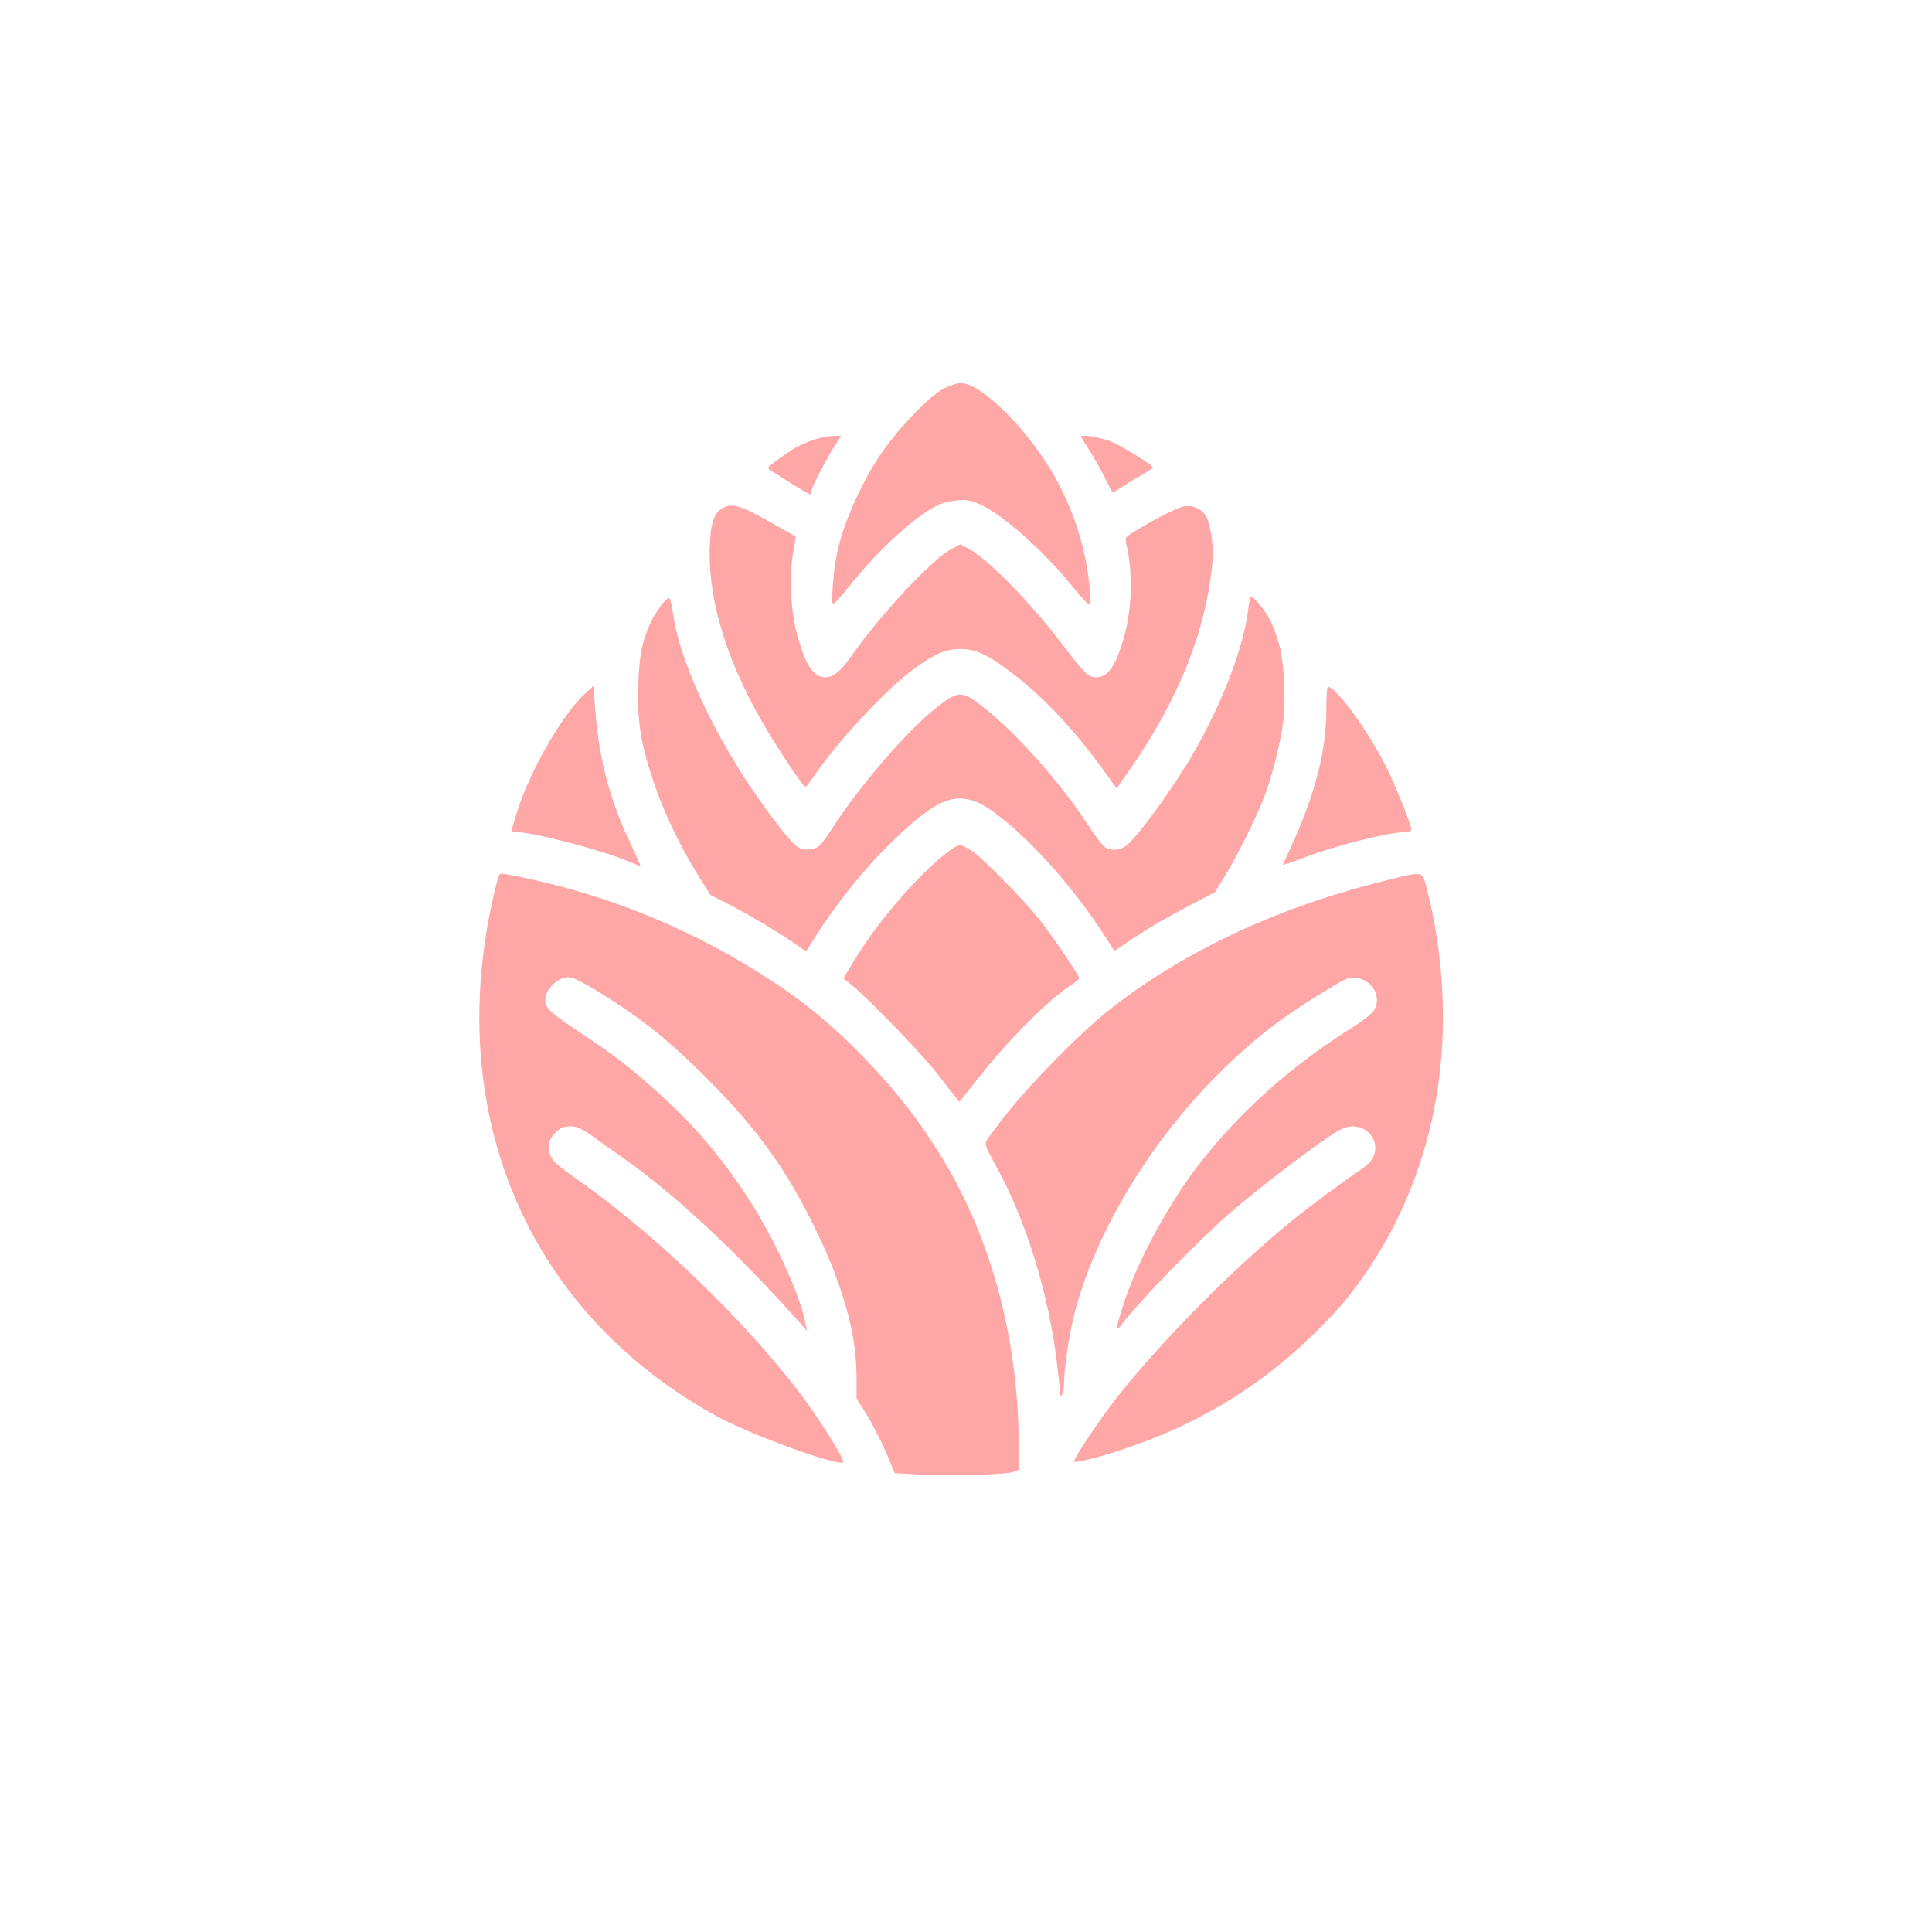
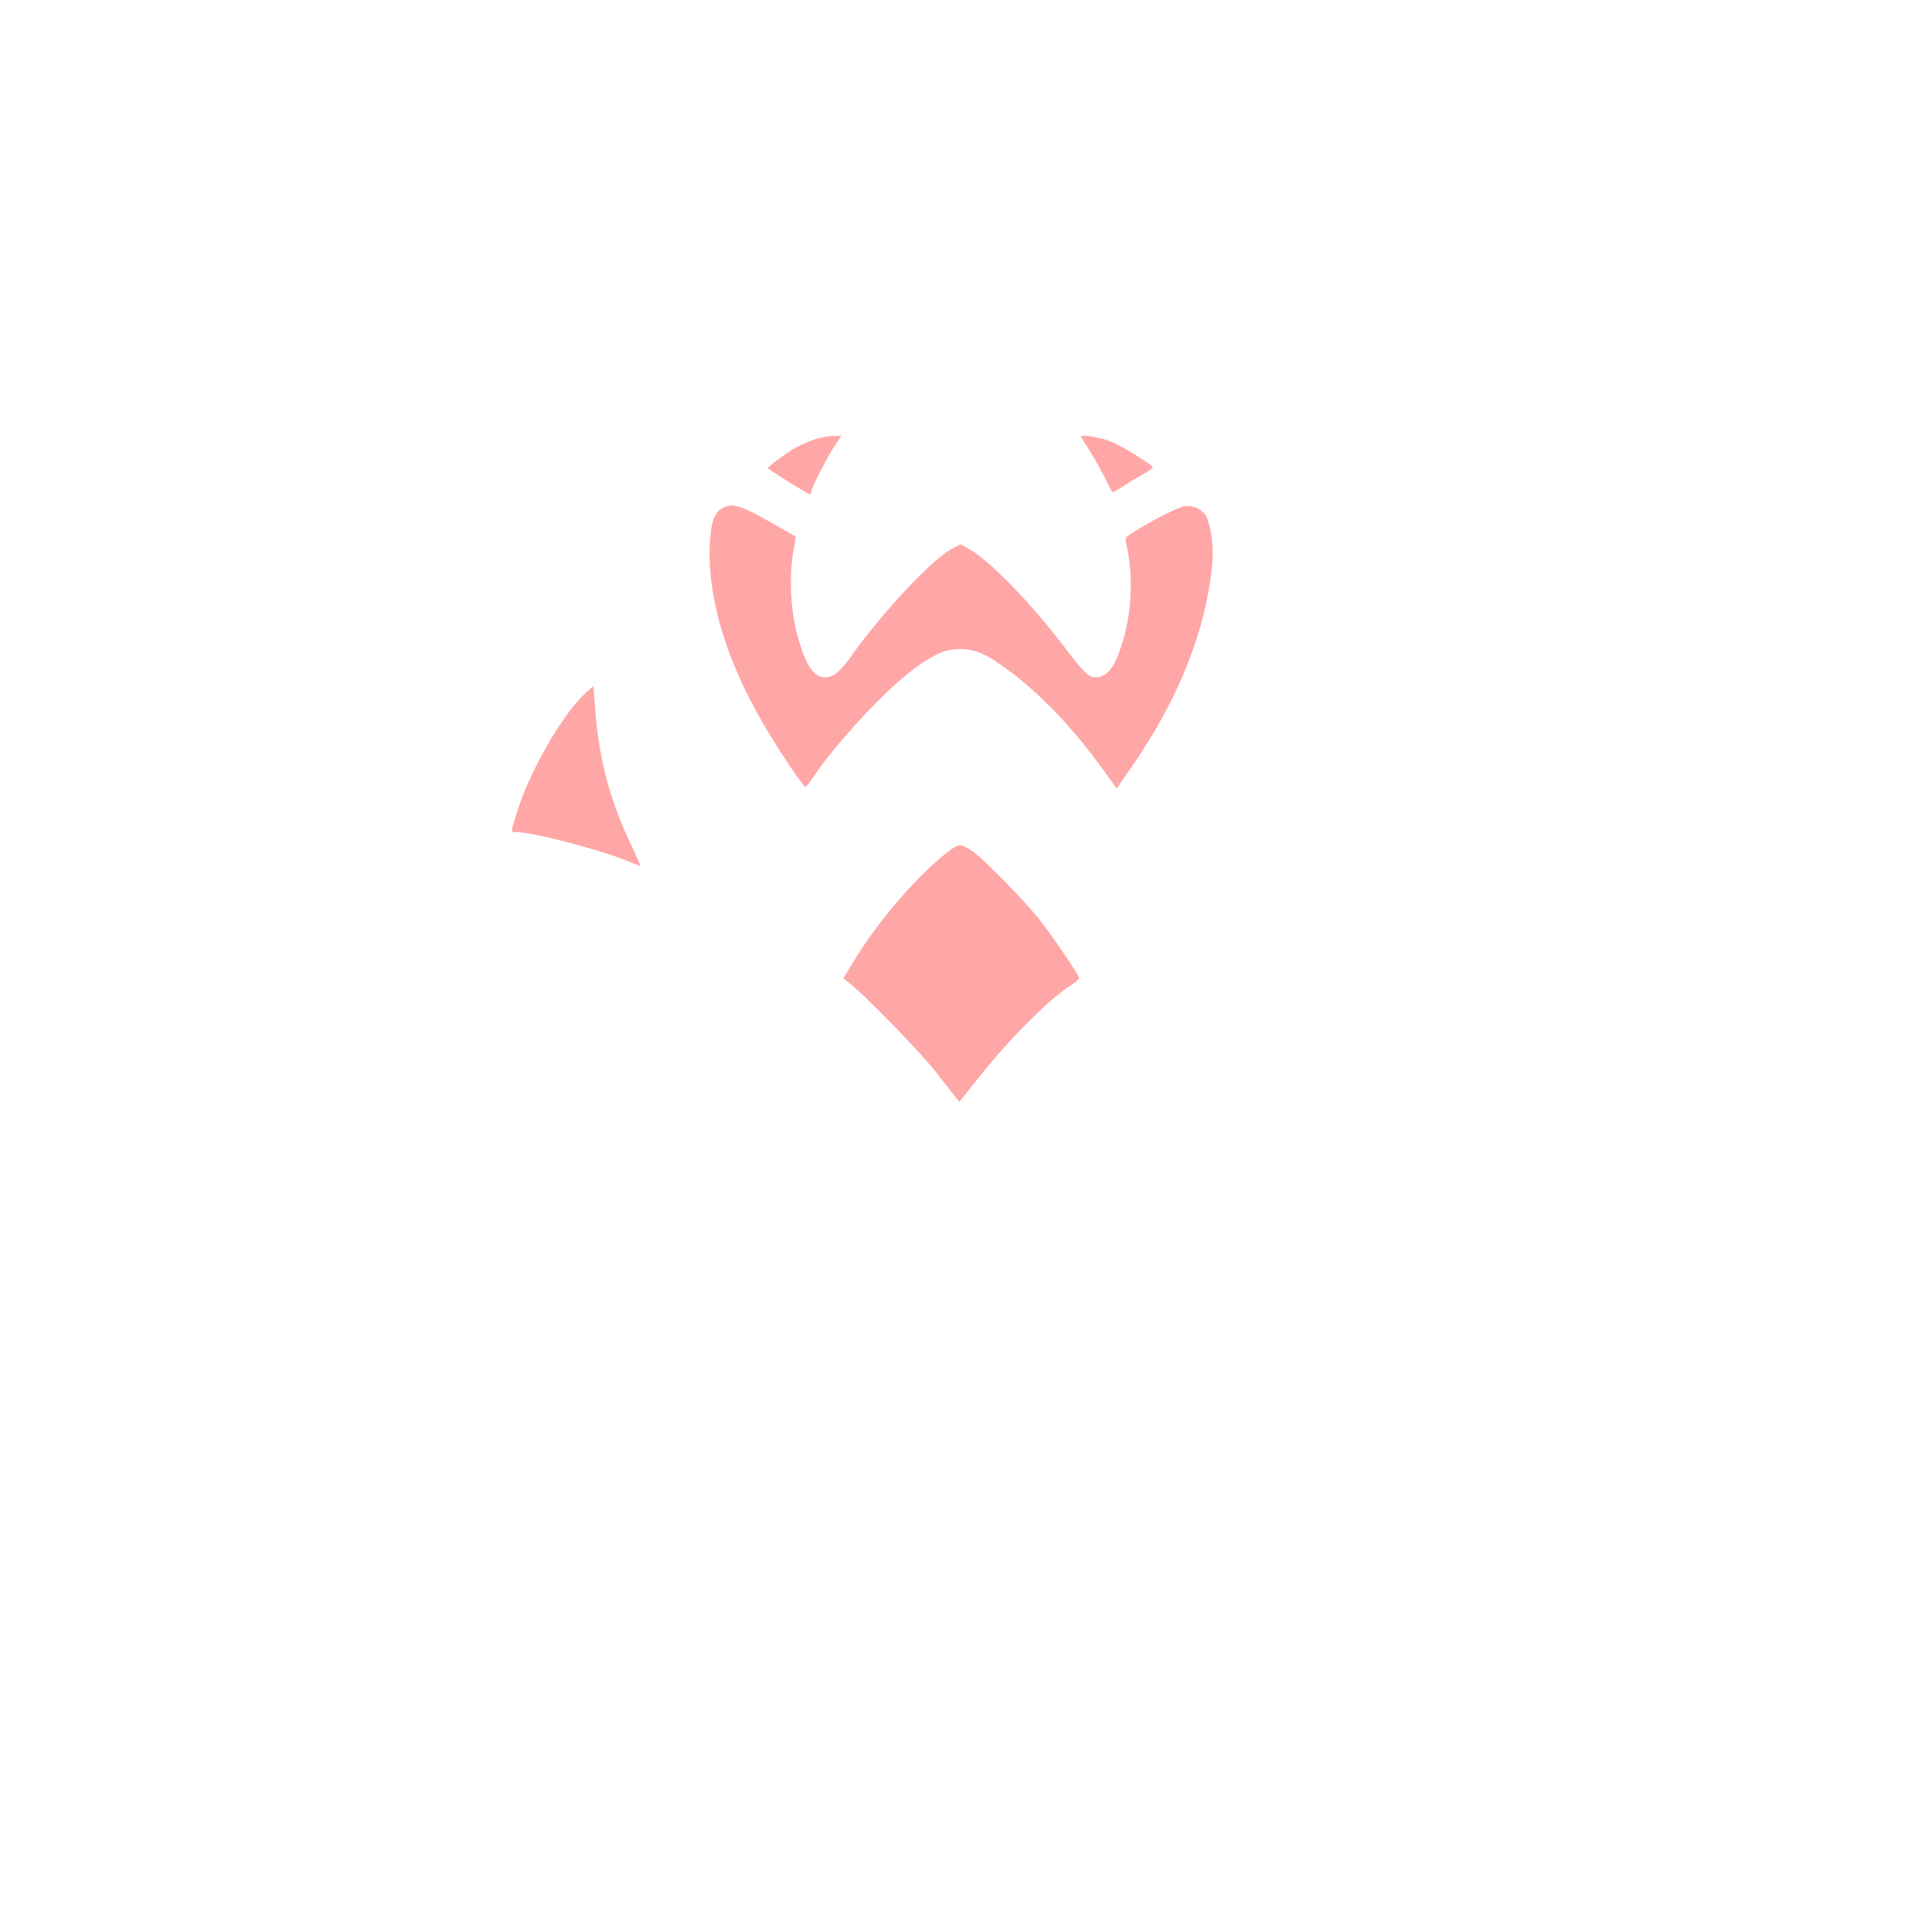
<svg xmlns="http://www.w3.org/2000/svg" version="1.0" width="1024pt" height="1024pt" viewBox="0 0 1024 1024" preserveAspectRatio="xMidYMid meet">
  <g transform="translate(0,1024) scale(0.1,-0.1)" fill="#ffa6a6" stroke="none">
-     <path d="M5010 8184 c-38 -18 -83 -54 -150 -122 -132 -134 -219 -254 -295 -407 -100 -202 -141 -345 -151 -524 -7 -123 -20 -128 119 40 146 177 324 336 437 391 26 13 71 24 107 26 53 4 71 0 125 -25 115 -54 323 -238 464 -409 122 -148 119 -147 110 -39 -15 190 -70 376 -163 557 -135 261 -404 538 -523 538 -14 0 -50 -12 -80 -26z" />
    <path d="M4304 7906 c-33 -12 -78 -33 -100 -46 -54 -34 -134 -93 -134 -101 0 -6 213 -139 224 -139 3 0 6 7 6 15 0 18 89 191 130 251 l29 44 -47 -1 c-26 0 -74 -10 -108 -23z" />
    <path d="M5730 7927 c0 -4 20 -37 44 -74 24 -37 60 -102 81 -143 20 -41 39 -77 41 -79 2 -2 27 12 56 31 29 20 77 48 105 64 29 16 53 32 53 37 0 12 -160 111 -220 136 -53 22 -160 40 -160 28z" />
    <path d="M3830 7547 c-44 -22 -64 -80 -68 -200 -11 -297 99 -644 318 -1001 86 -141 179 -276 189 -276 5 0 24 24 43 53 115 173 376 455 523 565 112 84 176 112 255 112 81 0 143 -28 270 -124 165 -124 340 -310 492 -523 l66 -92 75 107 c255 366 402 737 433 1093 7 83 -8 194 -32 240 -20 39 -68 62 -116 56 -34 -5 -172 -75 -278 -142 -37 -24 -38 -25 -29 -65 35 -156 29 -340 -17 -499 -43 -146 -83 -201 -147 -201 -37 0 -62 24 -171 168 -178 233 -399 459 -503 514 l-43 23 -47 -25 c-101 -53 -370 -340 -527 -562 -62 -88 -98 -118 -142 -118 -64 0 -106 66 -151 235 -32 123 -41 299 -20 420 9 49 15 90 14 91 -1 1 -54 31 -117 67 -177 100 -215 112 -270 84z" />
-     <path d="M6627 7073 c-2 -4 -8 -34 -12 -67 -24 -197 -134 -486 -286 -751 -109 -190 -300 -453 -362 -499 -35 -26 -89 -26 -118 0 -12 10 -54 69 -94 129 -144 218 -371 471 -538 603 -114 90 -135 92 -234 17 -159 -119 -419 -418 -575 -660 -59 -92 -78 -108 -128 -108 -50 0 -72 20 -174 153 -278 364 -497 809 -538 1093 -6 48 -16 87 -21 87 -17 0 -69 -67 -96 -125 -47 -98 -63 -177 -68 -335 -6 -190 12 -307 77 -502 56 -169 138 -341 237 -502 l68 -109 100 -51 c110 -57 295 -168 364 -219 41 -30 44 -31 55 -13 109 184 269 390 415 536 200 199 307 267 406 257 66 -7 113 -31 209 -107 172 -136 387 -382 531 -605 32 -49 59 -91 60 -93 2 -2 31 17 66 41 95 66 183 118 333 197 l135 71 51 82 c59 94 165 306 209 419 41 105 88 289 102 401 14 109 7 282 -15 387 -9 41 -32 107 -50 145 -34 68 -99 145 -109 128z" />
    <path d="M3103 6566 c-119 -107 -295 -412 -362 -628 -36 -115 -35 -108 -7 -108 89 0 449 -94 598 -156 32 -13 59 -24 62 -24 3 0 -22 55 -54 123 -106 224 -163 435 -184 690 l-11 141 -42 -38z" />
-     <path d="M7030 6483 c0 -226 -60 -457 -194 -746 -20 -42 -36 -79 -36 -81 0 -2 52 16 115 40 173 65 449 134 537 134 19 0 28 5 28 15 0 23 -86 238 -132 329 -97 193 -265 423 -310 426 -5 0 -8 -53 -8 -117z" />
    <path d="M4989 5697 c-162 -138 -346 -357 -461 -547 l-58 -95 42 -34 c88 -71 368 -360 447 -461 45 -58 92 -117 104 -133 l22 -27 97 122 c164 208 376 421 494 496 24 15 43 32 44 37 0 15 -147 232 -217 319 -72 90 -272 295 -339 347 -28 21 -62 39 -76 39 -16 0 -51 -22 -99 -63z" />
-     <path d="M2646 5602 c-10 -17 -47 -177 -65 -284 -185 -1094 273 -2067 1219 -2585 184 -101 670 -276 670 -241 0 26 -138 243 -233 368 -303 395 -766 839 -1172 1125 -136 95 -155 116 -155 174 0 36 6 49 34 77 28 28 41 34 78 34 36 0 55 -8 111 -47 37 -27 113 -81 169 -120 279 -196 601 -497 941 -878 l35 -40 -14 65 c-36 157 -171 445 -302 645 -148 226 -301 403 -502 579 -148 130 -204 173 -388 295 -155 103 -182 129 -182 169 0 59 64 122 124 122 32 0 111 -44 274 -151 163 -108 285 -211 462 -388 249 -250 395 -448 540 -731 171 -336 250 -606 250 -853 l0 -110 39 -61 c45 -71 108 -196 140 -278 l23 -56 125 -7 c159 -9 469 -1 506 14 l27 11 0 117 c-1 558 -138 1086 -393 1513 -128 214 -254 376 -442 569 -150 154 -288 269 -465 386 -407 269 -861 458 -1334 555 -111 23 -113 23 -120 12z" />
-     <path d="M7310 5564 c-556 -140 -1055 -377 -1440 -684 -144 -115 -394 -368 -524 -530 -59 -74 -113 -145 -118 -157 -9 -18 -2 -38 44 -120 166 -297 289 -695 332 -1075 9 -75 16 -143 16 -150 0 -9 3 -9 10 2 5 8 10 38 10 65 0 67 25 239 49 339 102 425 392 916 761 1286 187 188 337 304 585 455 101 61 114 66 154 62 86 -10 137 -103 93 -173 -11 -17 -60 -56 -113 -89 -316 -198 -580 -431 -799 -707 -162 -204 -333 -514 -409 -742 -47 -143 -52 -173 -19 -130 101 132 398 438 581 598 175 152 499 396 584 440 111 56 223 -48 168 -155 -9 -16 -42 -46 -73 -66 -59 -38 -260 -186 -347 -257 -319 -259 -703 -647 -943 -953 -88 -113 -227 -322 -219 -330 8 -7 117 19 237 58 400 130 730 326 1022 607 66 64 149 152 185 197 446 556 609 1291 454 2052 -11 54 -28 122 -36 151 -20 65 -14 65 -245 6z" />
  </g>
</svg>